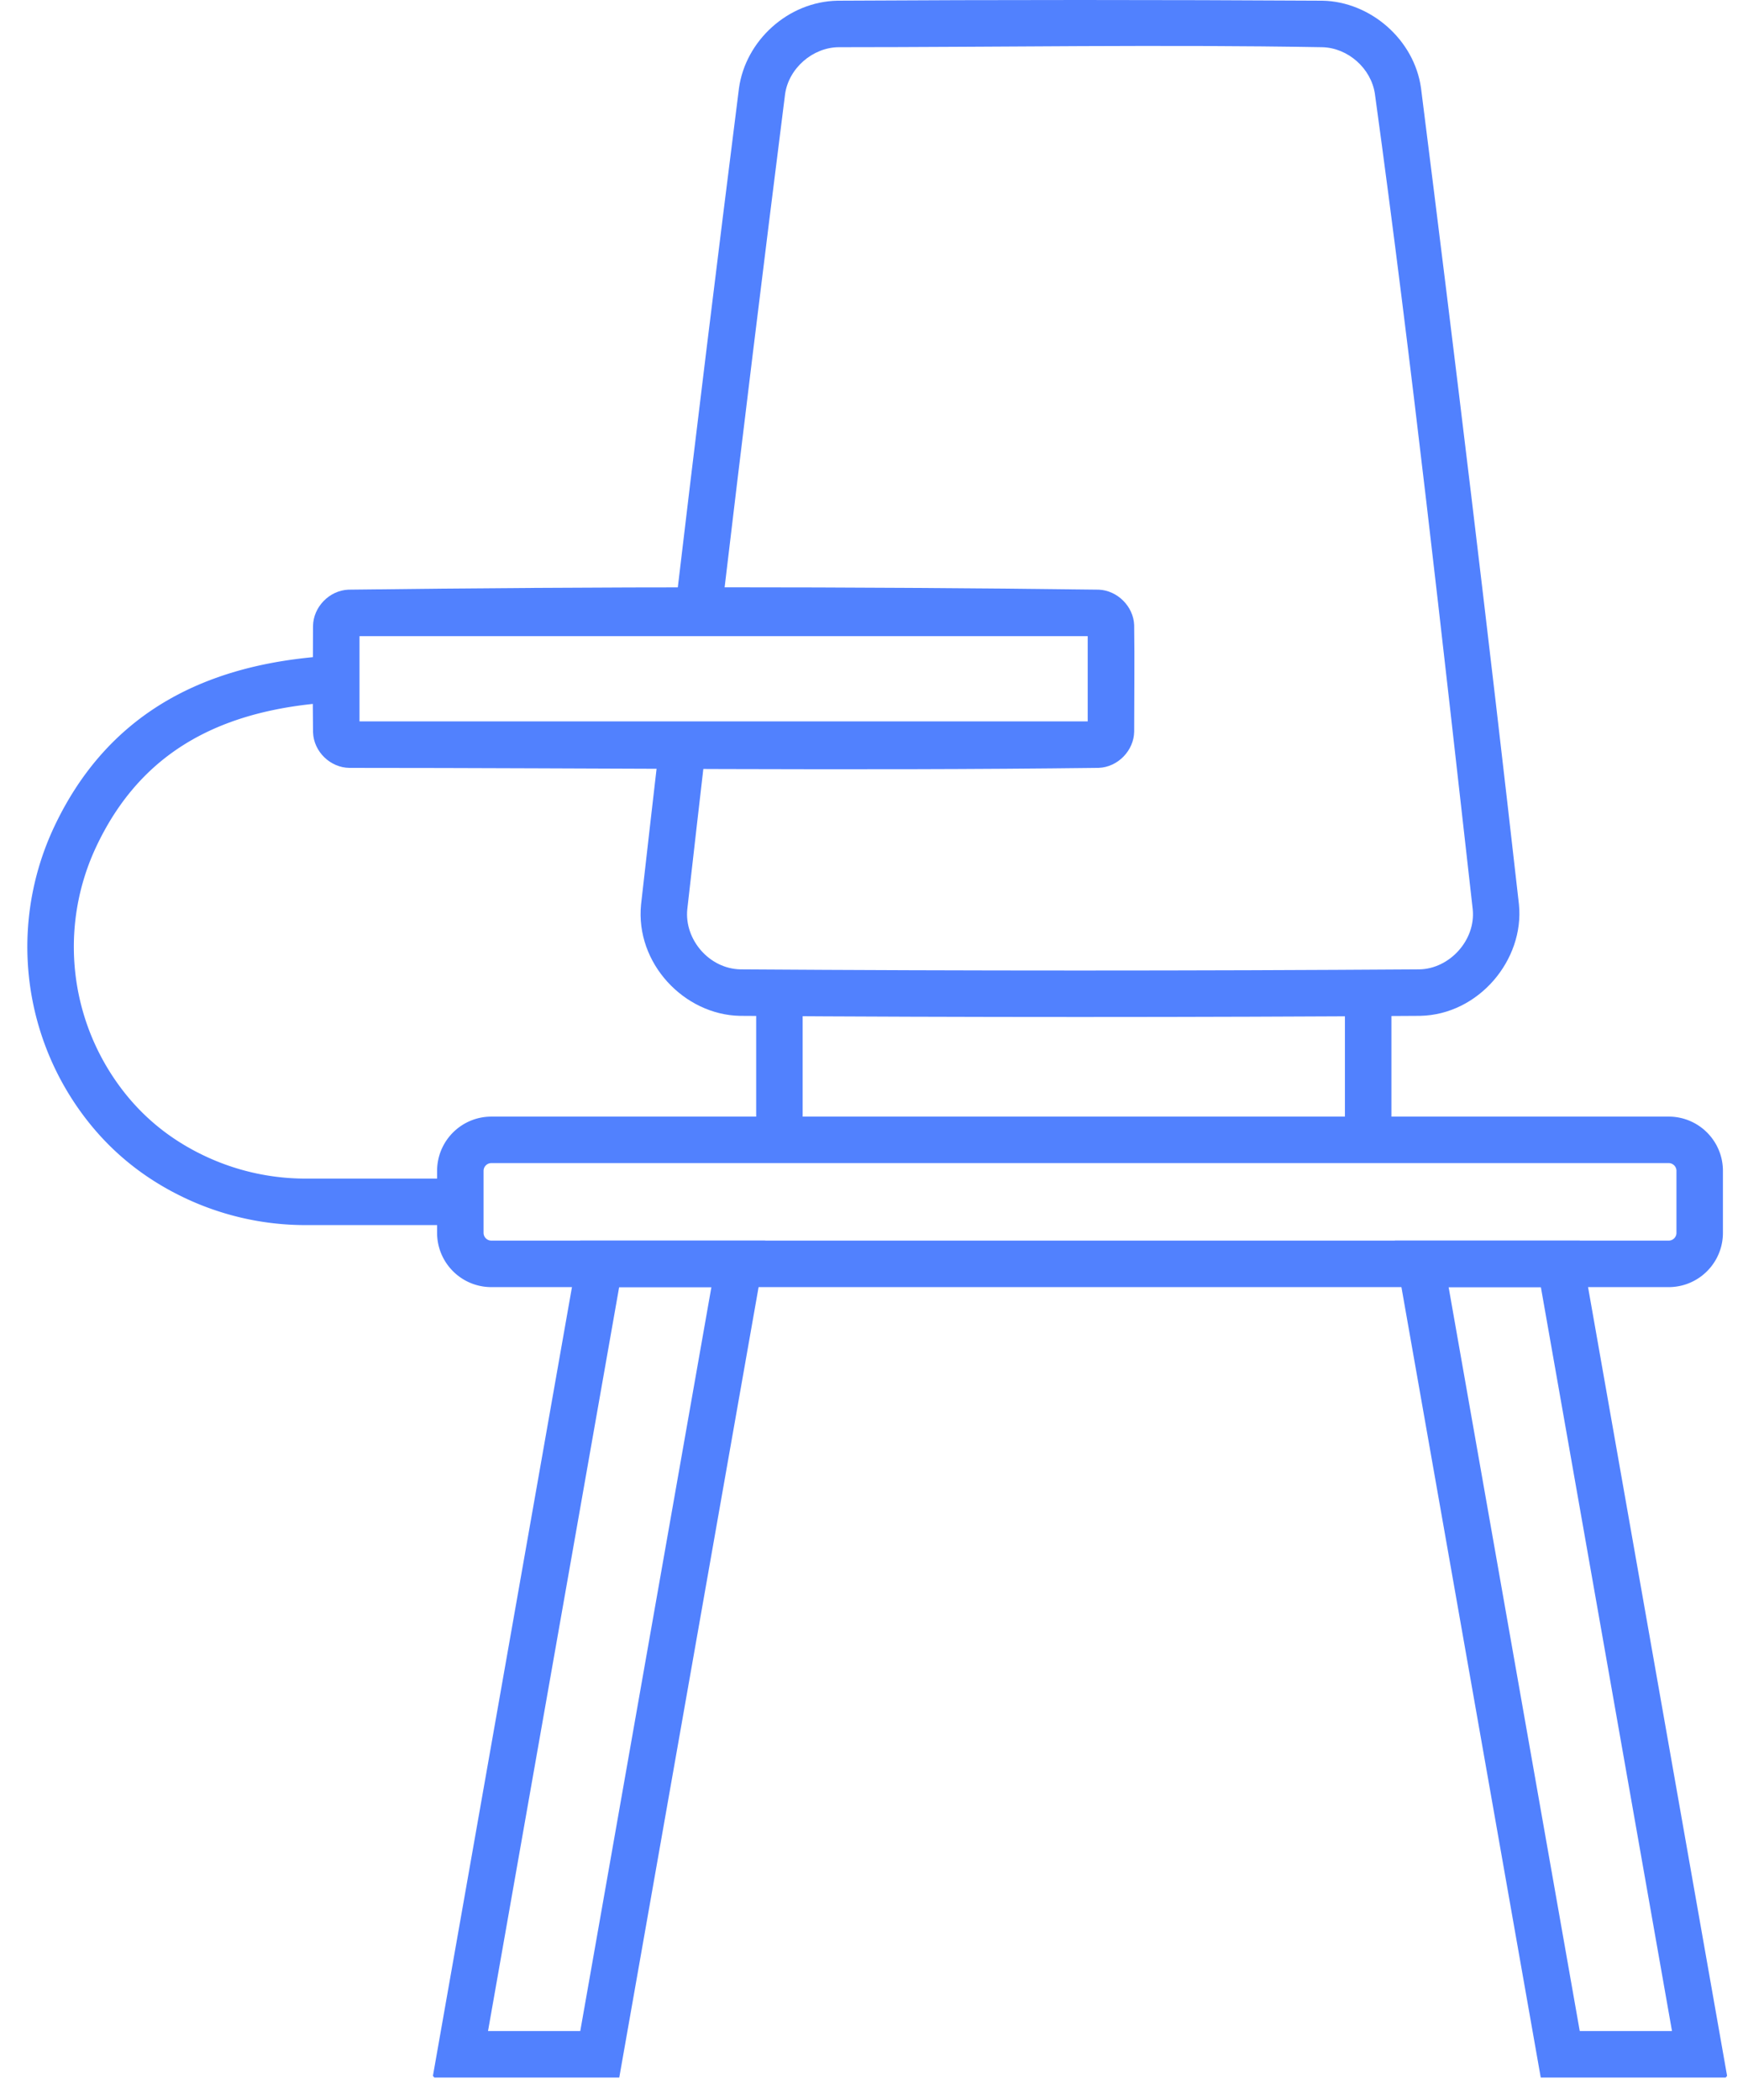
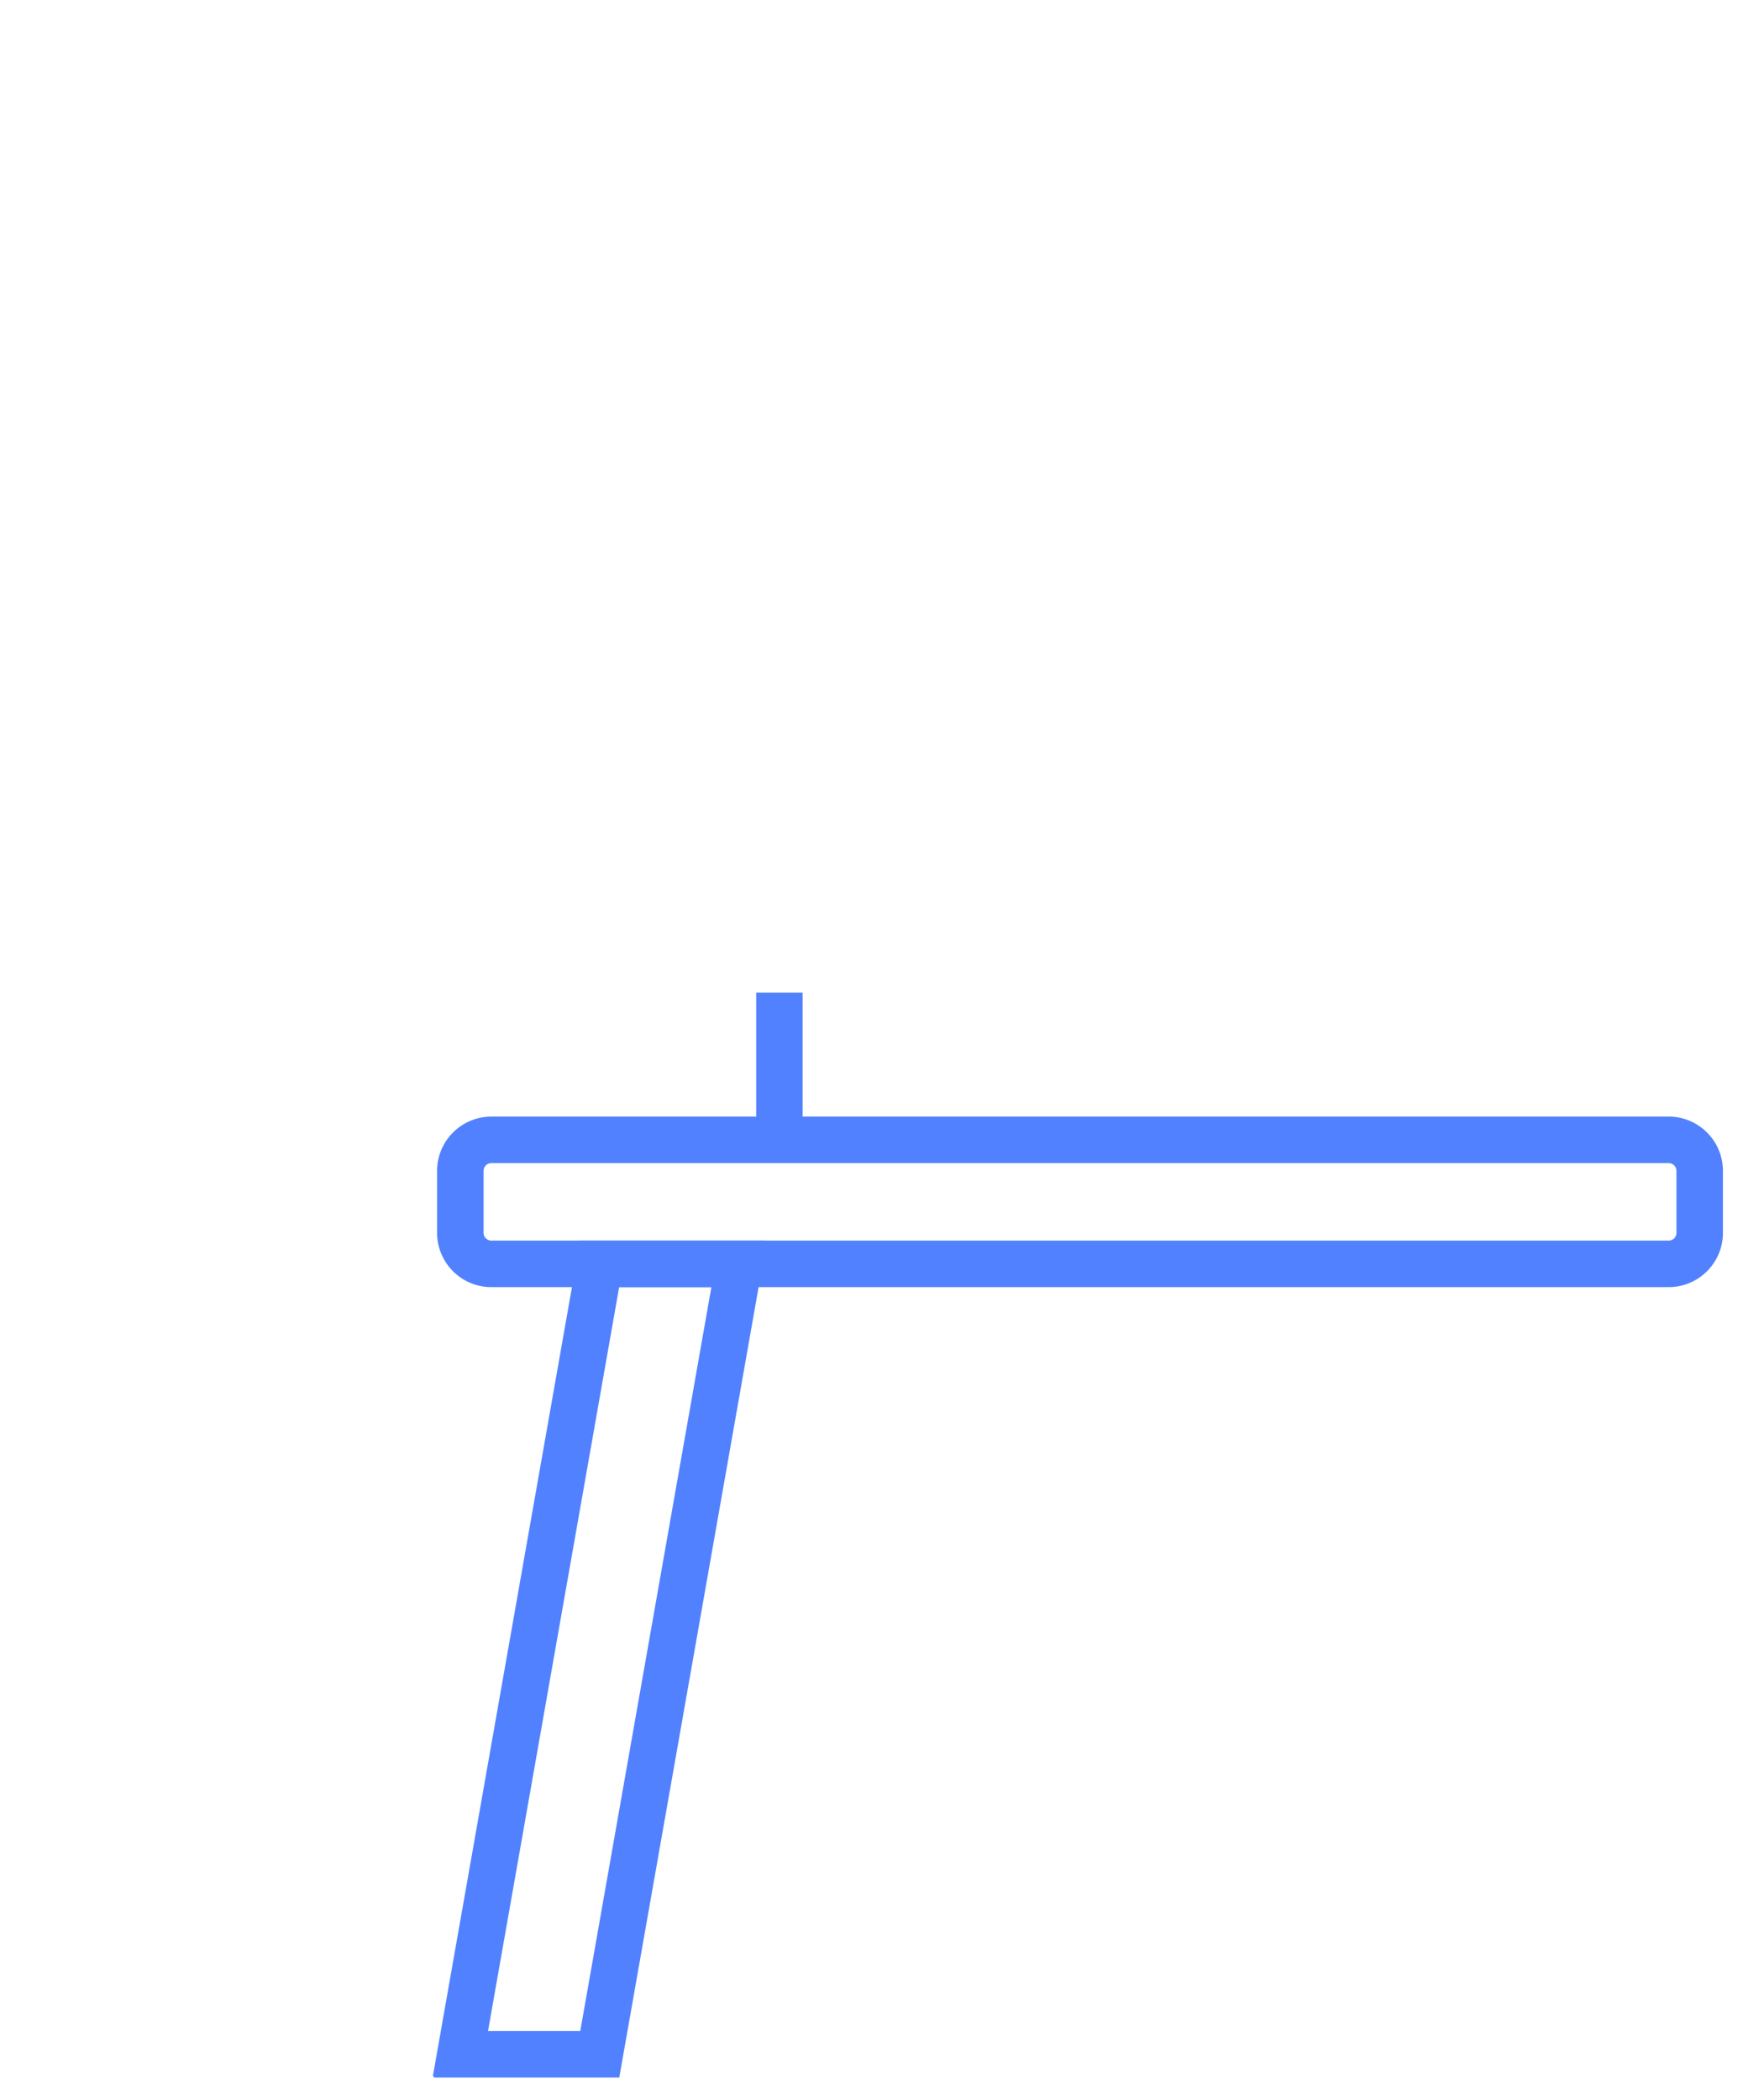
<svg xmlns="http://www.w3.org/2000/svg" width="100%" height="100%" viewBox="0 0 225 271" version="1.1" xml:space="preserve" style="fill-rule:evenodd;clip-rule:evenodd;stroke-linejoin:round;stroke-miterlimit:1.414;">
  <g>
    <path d="M98.946,160.304l-19.006,107.786l-23.874,0l-0.18,-0.215l19.005,-107.785l23.874,0l0.181,0.214Zm-19.02,5.786l-16.928,96l11.908,0l16.927,-96l-11.907,0Z" style="fill:#5181fe;" />
-     <path d="M222.946,267.875l-0.181,0.215l-23.874,0l-19.005,-107.786l0.18,-0.214l23.874,0l19.006,107.785Zm-35.948,-101.785l16.928,96l11.907,0l-16.927,-96l-11.908,0Z" style="fill:#5181fe;" />
    <path d="M215.587,144.092l0.179,0.006l0.178,0.012l0.177,0.015l0.175,0.02l0.175,0.025l0.173,0.029l0.172,0.033l0.171,0.037l0.169,0.041l0.167,0.045l0.166,0.05l0.164,0.053l0.163,0.057l0.16,0.061l0.158,0.065l0.157,0.069l0.154,0.072l0.152,0.075l0.15,0.08l0.148,0.082l0.145,0.086l0.143,0.089l0.141,0.093l0.138,0.096l0.136,0.099l0.133,0.102l0.13,0.105l0.129,0.109l0.126,0.112l0.122,0.113l0.12,0.117l0.117,0.12l0.113,0.122l0.112,0.126l0.109,0.129l0.105,0.13l0.101,0.132l0.099,0.136l0.097,0.139l0.092,0.14l0.09,0.144l0.085,0.145l0.084,0.148l0.079,0.15l0.075,0.151l0.072,0.156l0.069,0.157l0.064,0.156l0.061,0.161l0.058,0.163l0.053,0.163l0.049,0.166l0.046,0.168l0.041,0.17l0.037,0.17l0.033,0.171l0.029,0.176l0.024,0.174l0.02,0.174l0.016,0.176l0.011,0.179l0.007,0.178l0.002,0.16l0,8.04l-0.002,0.159l-0.007,0.178l-0.011,0.179l-0.016,0.176l-0.02,0.174l-0.024,0.174l-0.029,0.176l-0.033,0.172l-0.037,0.169l-0.041,0.17l-0.046,0.168l-0.049,0.166l-0.053,0.163l-0.058,0.163l-0.061,0.161l-0.064,0.156l-0.069,0.157l-0.072,0.156l-0.075,0.151l-0.079,0.15l-0.084,0.148l-0.085,0.145l-0.09,0.144l-0.093,0.14l-0.096,0.139l-0.099,0.136l-0.101,0.132l-0.105,0.13l-0.109,0.129l-0.112,0.126l-0.113,0.122l-0.117,0.12l-0.12,0.117l-0.122,0.113l-0.126,0.112l-0.128,0.109l-0.13,0.105l-0.134,0.102l-0.136,0.099l-0.138,0.096l-0.141,0.093l-0.143,0.089l-0.145,0.086l-0.148,0.082l-0.15,0.08l-0.152,0.075l-0.154,0.072l-0.157,0.069l-0.158,0.065l-0.16,0.061l-0.163,0.057l-0.164,0.053l-0.166,0.05l-0.167,0.045l-0.169,0.041l-0.171,0.037l-0.172,0.033l-0.173,0.029l-0.175,0.025l-0.175,0.02l-0.177,0.015l-0.178,0.012l-0.179,0.007l-0.16,0.002l-152.023,0l-0.16,-0.002l-0.179,-0.007l-0.178,-0.012l-0.176,-0.015l-0.176,-0.02l-0.174,-0.025l-0.173,-0.029l-0.173,-0.033l-0.171,-0.037l-0.168,-0.041l-0.167,-0.045l-0.167,-0.05l-0.164,-0.053l-0.162,-0.057l-0.16,-0.061l-0.158,-0.065l-0.157,-0.068l-0.155,-0.073l-0.151,-0.075l-0.15,-0.079l-0.149,-0.083l-0.145,-0.086l-0.143,-0.09l-0.141,-0.092l-0.138,-0.096l-0.136,-0.099l-0.133,-0.102l-0.13,-0.105l-0.128,-0.108l-0.126,-0.112l-0.123,-0.115l-0.119,-0.116l-0.117,-0.12l-0.115,-0.123l-0.111,-0.125l-0.108,-0.128l-0.105,-0.13l-0.102,-0.133l-0.1,-0.137l-0.096,-0.139l-0.092,-0.139l-0.089,-0.143l-0.086,-0.146l-0.083,-0.148l-0.079,-0.15l-0.076,-0.153l-0.071,-0.152l-0.069,-0.157l-0.065,-0.16l-0.061,-0.159l-0.058,-0.163l-0.053,-0.165l-0.049,-0.164l-0.045,-0.168l-0.042,-0.168l-0.037,-0.171l-0.033,-0.174l-0.029,-0.172l-0.024,-0.174l-0.02,-0.176l-0.016,-0.176l-0.011,-0.179l-0.007,-0.179l-0.002,-0.16l0,-8.037l0.002,-0.159l0.007,-0.18l0.011,-0.179l0.016,-0.176l0.02,-0.176l0.024,-0.174l0.029,-0.172l0.033,-0.173l0.037,-0.172l0.042,-0.168l0.045,-0.168l0.049,-0.164l0.053,-0.165l0.058,-0.163l0.061,-0.159l0.065,-0.16l0.069,-0.157l0.071,-0.152l0.076,-0.153l0.079,-0.15l0.083,-0.148l0.086,-0.146l0.089,-0.143l0.092,-0.139l0.096,-0.139l0.1,-0.137l0.102,-0.133l0.105,-0.13l0.108,-0.128l0.111,-0.125l0.115,-0.123l0.117,-0.12l0.119,-0.116l0.123,-0.115l0.126,-0.112l0.128,-0.108l0.13,-0.105l0.133,-0.102l0.136,-0.099l0.138,-0.096l0.141,-0.092l0.143,-0.09l0.145,-0.086l0.149,-0.083l0.15,-0.079l0.151,-0.075l0.155,-0.073l0.157,-0.068l0.158,-0.065l0.16,-0.061l0.162,-0.057l0.164,-0.053l0.167,-0.05l0.167,-0.045l0.168,-0.041l0.171,-0.037l0.173,-0.033l0.173,-0.029l0.174,-0.025l0.176,-0.02l0.176,-0.015l0.178,-0.012l0.179,-0.006l0.16,-0.002l152.023,0l0.16,0.002Zm-152.145,5.998l-0.046,0l-0.027,0.001l-0.026,0.002l-0.025,0.002l-0.025,0.003l-0.025,0.003l-0.025,0.005l-0.024,0.004l-0.023,0.005l-0.024,0.006l-0.024,0.006l-0.022,0.007l-0.023,0.007l-0.022,0.008l-0.023,0.009l-0.022,0.009l-0.022,0.01l-0.021,0.009l-0.022,0.012l-0.022,0.011l-0.02,0.011l-0.021,0.012l-0.02,0.013l-0.021,0.014l-0.02,0.014l-0.019,0.014l-0.02,0.015l-0.019,0.016l-0.019,0.015l-0.018,0.016l-0.017,0.016l-0.018,0.018l-0.018,0.018l-0.016,0.017l-0.016,0.019l-0.017,0.019l-0.015,0.02l-0.015,0.019l-0.013,0.018l-0.014,0.019l-0.014,0.022l-0.014,0.022l-0.011,0.019l-0.012,0.021l-0.011,0.021l-0.011,0.021l-0.011,0.024l-0.009,0.021l-0.008,0.021l-0.009,0.024l-0.008,0.021l-0.007,0.022l-0.007,0.025l-0.007,0.023l-0.005,0.024l-0.006,0.023l-0.004,0.023l-0.004,0.025l-0.004,0.026l-0.003,0.024l-0.002,0.026l-0.001,0.026l-0.001,0.025l-0.001,0.047l0,7.963l0.001,0.047l0.001,0.025l0.001,0.026l0.002,0.026l0.003,0.024l0.004,0.026l0.004,0.025l0.004,0.023l0.006,0.023l0.005,0.024l0.007,0.023l0.007,0.025l0.007,0.022l0.008,0.022l0.009,0.023l0.008,0.021l0.009,0.021l0.011,0.024l0.011,0.021l0.011,0.021l0.012,0.021l0.011,0.019l0.014,0.022l0.014,0.021l0.014,0.02l0.013,0.019l0.015,0.019l0.015,0.019l0.017,0.019l0.016,0.019l0.016,0.017l0.018,0.018l0.018,0.018l0.017,0.016l0.018,0.015l0.019,0.017l0.019,0.015l0.02,0.015l0.019,0.014l0.02,0.014l0.021,0.014l0.02,0.013l0.021,0.012l0.02,0.011l0.022,0.011l0.022,0.012l0.021,0.009l0.022,0.01l0.022,0.009l0.023,0.009l0.022,0.008l0.023,0.007l0.022,0.007l0.024,0.006l0.024,0.006l0.023,0.005l0.024,0.005l0.025,0.004l0.025,0.003l0.025,0.003l0.025,0.002l0.026,0.002l0.027,0.001l0.046,0.001l151.948,0l0.046,-0.001l0.026,-0.001l0.026,-0.002l0.026,-0.002l0.025,-0.003l0.025,-0.003l0.024,-0.004l0.024,-0.005l0.024,-0.005l0.023,-0.006l0.023,-0.006l0.024,-0.007l0.022,-0.008l0.023,-0.007l0.022,-0.009l0.022,-0.009l0.022,-0.009l0.022,-0.011l0.022,-0.011l0.02,-0.011l0.021,-0.011l0.022,-0.013l0.02,-0.013l0.02,-0.013l0.02,-0.014l0.02,-0.014l0.019,-0.015l0.019,-0.015l0.019,-0.016l0.018,-0.016l0.018,-0.017l0.018,-0.017l0.017,-0.018l0.017,-0.018l0.016,-0.018l0.015,-0.018l0.016,-0.019l0.015,-0.02l0.014,-0.02l0.014,-0.02l0.014,-0.02l0.012,-0.02l0.013,-0.021l0.011,-0.021l0.011,-0.021l0.012,-0.023l0.009,-0.02l0.009,-0.022l0.01,-0.024l0.009,-0.021l0.007,-0.022l0.008,-0.024l0.007,-0.023l0.006,-0.023l0.005,-0.022l0.006,-0.025l0.005,-0.025l0.003,-0.022l0.004,-0.025l0.003,-0.026l0.002,-0.026l0.002,-0.026l0.001,-0.027l0,-0.046l0,-7.961l0,-0.046l-0.001,-0.027l-0.002,-0.026l-0.002,-0.026l-0.003,-0.026l-0.004,-0.025l-0.003,-0.022l-0.005,-0.025l-0.006,-0.025l-0.005,-0.022l-0.006,-0.023l-0.007,-0.023l-0.008,-0.024l-0.007,-0.021l-0.009,-0.022l-0.01,-0.024l-0.009,-0.022l-0.009,-0.02l-0.012,-0.023l-0.011,-0.021l-0.011,-0.021l-0.013,-0.021l-0.013,-0.02l-0.013,-0.02l-0.013,-0.02l-0.015,-0.019l-0.015,-0.021l-0.016,-0.019l-0.015,-0.018l-0.016,-0.018l-0.017,-0.018l-0.017,-0.018l-0.018,-0.017l-0.019,-0.018l-0.018,-0.015l-0.017,-0.015l-0.02,-0.016l-0.019,-0.015l-0.02,-0.014l-0.02,-0.014l-0.02,-0.013l-0.02,-0.013l-0.022,-0.013l-0.021,-0.011l-0.02,-0.011l-0.022,-0.011l-0.022,-0.011l-0.022,-0.009l-0.022,-0.009l-0.022,-0.009l-0.023,-0.007l-0.022,-0.008l-0.024,-0.007l-0.023,-0.006l-0.023,-0.006l-0.024,-0.005l-0.024,-0.005l-0.024,-0.004l-0.025,-0.003l-0.025,-0.003l-0.026,-0.002l-0.026,-0.002l-0.026,-0.001l-0.046,0l-151.948,0Z" style="fill:#5181fe;" />
-     <path d="M141.829,76.091c2.403,0.092 4.491,2.157 4.578,4.579c0.065,4.58 0.001,9.161 0.001,13.741c-0.034,2.427 -2.095,4.582 -4.579,4.677c-32.244,0.402 -64.493,0.002 -96.739,0.002c-2.42,-0.031 -4.59,-2.059 -4.68,-4.581c-0.066,-4.58 -0.002,-9.161 -0.002,-13.741c0.035,-2.427 2.096,-4.582 4.58,-4.677c32.278,-0.402 64.563,-0.402 96.841,0Zm-95.421,5.999l0,11l94,0l0,-11c-31.333,0 -62.666,0 -94,0Z" style="fill:#5181fe;fill-rule:nonzero;" />
-     <path d="M43.576,90.585l-0.343,0.019l-0.333,0.02l-0.333,0.022l-0.331,0.024l-0.33,0.025l-0.328,0.027l-0.327,0.029l-0.326,0.03l-0.325,0.032l-0.323,0.034l-0.322,0.035l-0.321,0.037l-0.319,0.039l-0.318,0.04l-0.317,0.043l-0.315,0.044l-0.314,0.045l-0.312,0.048l-0.311,0.049l-0.31,0.051l-0.308,0.053l-0.307,0.054l-0.306,0.057l-0.304,0.058l-0.302,0.06l-0.302,0.062l-0.3,0.063l-0.298,0.066l-0.297,0.067l-0.295,0.069l-0.294,0.071l-0.293,0.073l-0.291,0.074l-0.29,0.077l-0.288,0.078l-0.286,0.08l-0.285,0.083l-0.284,0.084l-0.282,0.086l-0.281,0.088l-0.279,0.089l-0.278,0.092l-0.276,0.094l-0.275,0.095l-0.273,0.098l-0.271,0.099l-0.271,0.102l-0.269,0.103l-0.267,0.106l-0.265,0.107l-0.264,0.109l-0.263,0.112l-0.261,0.113l-0.259,0.115l-0.258,0.118l-0.256,0.119l-0.255,0.122l-0.254,0.124l-0.252,0.125l-0.25,0.128l-0.248,0.129l-0.248,0.132l-0.245,0.134l-0.245,0.137l-0.242,0.138l-0.241,0.14l-0.24,0.142l-0.238,0.145l-0.236,0.147l-0.236,0.149l-0.233,0.151l-0.232,0.153l-0.231,0.156l-0.229,0.158l-0.23,0.162l-0.11,0.078l-0.113,0.082l-0.113,0.082l-0.112,0.083l-0.111,0.083l-0.111,0.083l-0.111,0.085l-0.111,0.084l-0.11,0.086l-0.11,0.086l-0.109,0.087l-0.109,0.087l-0.109,0.088l-0.108,0.088l-0.108,0.089l-0.108,0.09l-0.108,0.09l-0.105,0.09l-0.107,0.091l-0.107,0.093l-0.105,0.093l-0.104,0.092l-0.106,0.095l-0.105,0.094l-0.103,0.094l-0.105,0.097l-0.103,0.096l-0.102,0.096l-0.104,0.098l-0.102,0.099l-0.101,0.097l-0.103,0.101l-0.101,0.1l-0.1,0.099l-0.1,0.102l-0.101,0.102l-0.099,0.102l-0.1,0.103l-0.099,0.104l-0.099,0.105l-0.098,0.105l-0.098,0.106l-0.098,0.107l-0.096,0.106l-0.097,0.108l-0.096,0.108l-0.096,0.109l-0.096,0.11l-0.094,0.11l-0.095,0.111l-0.095,0.112l-0.094,0.113l-0.094,0.113l-0.093,0.113l-0.093,0.114l-0.093,0.116l-0.092,0.116l-0.092,0.117l-0.091,0.116l-0.09,0.117l-0.091,0.119l-0.092,0.121l-0.089,0.119l-0.089,0.12l-0.089,0.122l-0.089,0.122l-0.089,0.123l-0.088,0.124l-0.087,0.124l-0.087,0.124l-0.087,0.126l-0.087,0.127l-0.085,0.126l-0.086,0.129l-0.086,0.129l-0.084,0.128l-0.085,0.131l-0.084,0.13l-0.084,0.132l-0.084,0.133l-0.082,0.132l-0.082,0.133l-0.082,0.135l-0.083,0.136l-0.081,0.136l-0.08,0.136l-0.081,0.138l-0.081,0.139l-0.079,0.138l-0.079,0.14l-0.079,0.141l-0.079,0.142l-0.078,0.142l-0.077,0.142l-0.077,0.143l-0.077,0.145l-0.077,0.147l-0.076,0.145l-0.075,0.146l-0.076,0.149l-0.075,0.148l-0.074,0.148l-0.074,0.151l-0.074,0.152l-0.073,0.151l-0.072,0.15l-0.107,0.229l-0.105,0.228l-0.103,0.229l-0.1,0.227l-0.099,0.23l-0.097,0.23l-0.095,0.23l-0.092,0.23l-0.091,0.231l-0.089,0.233l-0.087,0.232l-0.084,0.233l-0.083,0.232l-0.081,0.235l-0.079,0.233l-0.076,0.235l-0.075,0.235l-0.073,0.236l-0.071,0.235l-0.069,0.236l-0.067,0.237l-0.065,0.237l-0.063,0.237l-0.061,0.239l-0.059,0.237l-0.058,0.239l-0.055,0.238l-0.053,0.238l-0.051,0.24l-0.05,0.24l-0.047,0.24l-0.045,0.24l-0.044,0.239l-0.041,0.241l-0.04,0.241l-0.038,0.242l-0.035,0.24l-0.034,0.242l-0.032,0.242l-0.029,0.24l-0.028,0.243l-0.026,0.241l-0.024,0.242l-0.022,0.243l-0.02,0.241l-0.018,0.243l-0.016,0.243l-0.014,0.242l-0.013,0.243l-0.01,0.243l-0.008,0.242l-0.007,0.243l-0.004,0.243l-0.003,0.241l0,0.243l0.001,0.243l0.003,0.243l0.005,0.242l0.007,0.243l0.009,0.241l0.012,0.242l0.012,0.244l0.015,0.241l0.017,0.241l0.019,0.243l0.02,0.241l0.023,0.242l0.025,0.241l0.026,0.24l0.028,0.241l0.031,0.242l0.032,0.24l0.034,0.239l0.036,0.24l0.038,0.24l0.04,0.24l0.042,0.24l0.043,0.237l0.046,0.239l0.048,0.238l0.049,0.239l0.052,0.237l0.053,0.236l0.055,0.238l0.057,0.236l0.059,0.235l0.061,0.236l0.063,0.236l0.065,0.234l0.066,0.234l0.069,0.235l0.07,0.232l0.073,0.233l0.074,0.233l0.077,0.232l0.078,0.232l0.079,0.229l0.082,0.23l0.084,0.231l0.086,0.229l0.088,0.228l0.089,0.229l0.092,0.227l0.093,0.227l0.095,0.226l0.097,0.226l0.099,0.225l0.101,0.223l0.103,0.225l0.104,0.222l0.107,0.222l0.108,0.222l0.111,0.221l0.112,0.22l0.114,0.219l0.116,0.219l0.117,0.218l0.121,0.217l0.121,0.216l0.123,0.215l0.126,0.215l0.128,0.215l0.128,0.213l0.131,0.211l0.133,0.212l0.135,0.21l0.136,0.21l0.14,0.209l0.146,0.217l0.147,0.214l0.148,0.212l0.15,0.21l0.152,0.208l0.152,0.206l0.154,0.205l0.155,0.203l0.156,0.2l0.158,0.199l0.159,0.197l0.16,0.195l0.162,0.193l0.163,0.191l0.164,0.19l0.166,0.187l0.167,0.186l0.168,0.184l0.169,0.182l0.171,0.18l0.173,0.179l0.173,0.177l0.175,0.175l0.176,0.173l0.178,0.172l0.179,0.17l0.18,0.168l0.181,0.166l0.183,0.164l0.184,0.163l0.186,0.161l0.186,0.16l0.189,0.158l0.189,0.156l0.191,0.154l0.192,0.153l0.194,0.151l0.195,0.149l0.196,0.148l0.197,0.146l0.199,0.144l0.201,0.143l0.202,0.141l0.203,0.14l0.205,0.138l0.206,0.136l0.207,0.135l0.208,0.133l0.21,0.131l0.212,0.13l0.212,0.128l0.215,0.127l0.216,0.125l0.217,0.124l0.218,0.122l0.22,0.12l0.221,0.119l0.223,0.117l0.224,0.115l0.225,0.114l0.227,0.113l0.229,0.111l0.23,0.109l0.231,0.108l0.187,0.085l0.189,0.085l0.189,0.083l0.189,0.082l0.189,0.081l0.191,0.079l0.19,0.078l0.192,0.077l0.191,0.075l0.191,0.074l0.193,0.073l0.193,0.071l0.193,0.07l0.194,0.069l0.195,0.067l0.194,0.066l0.195,0.065l0.195,0.064l0.196,0.061l0.197,0.061l0.196,0.06l0.197,0.058l0.197,0.057l0.198,0.055l0.198,0.054l0.198,0.053l0.199,0.051l0.199,0.05l0.199,0.049l0.2,0.047l0.2,0.047l0.2,0.044l0.201,0.044l0.2,0.042l0.202,0.04l0.201,0.039l0.202,0.038l0.202,0.037l0.202,0.035l0.202,0.034l0.203,0.032l0.203,0.031l0.203,0.03l0.204,0.029l0.203,0.027l0.204,0.025l0.204,0.024l0.204,0.023l0.205,0.022l0.204,0.02l0.205,0.019l0.205,0.017l0.205,0.016l0.205,0.015l0.206,0.013l0.205,0.012l0.205,0.01l0.206,0.009l0.206,0.008l0.206,0.006l0.206,0.005l0.207,0.004l0.206,0.002l0.211,0.001l19.978,0l0,6l-19.988,0l-0.242,-0.001l-0.247,-0.003l-0.247,-0.004l-0.246,-0.006l-0.247,-0.007l-0.247,-0.01l-0.246,-0.01l-0.246,-0.013l-0.246,-0.014l-0.246,-0.016l-0.245,-0.017l-0.246,-0.02l-0.245,-0.02l-0.245,-0.023l-0.245,-0.024l-0.245,-0.026l-0.245,-0.027l-0.244,-0.029l-0.243,-0.031l-0.244,-0.032l-0.244,-0.034l-0.243,-0.036l-0.243,-0.037l-0.243,-0.039l-0.242,-0.04l-0.242,-0.042l-0.242,-0.044l-0.241,-0.046l-0.241,-0.047l-0.241,-0.048l-0.241,-0.05l-0.24,-0.052l-0.239,-0.054l-0.239,-0.055l-0.24,-0.057l-0.239,-0.058l-0.238,-0.06l-0.237,-0.061l-0.238,-0.064l-0.237,-0.064l-0.237,-0.067l-0.236,-0.068l-0.236,-0.069l-0.235,-0.071l-0.234,-0.073l-0.235,-0.074l-0.234,-0.076l-0.233,-0.078l-0.233,-0.079l-0.232,-0.081l-0.233,-0.082l-0.231,-0.084l-0.231,-0.085l-0.23,-0.087l-0.231,-0.089l-0.229,-0.09l-0.228,-0.092l-0.229,-0.093l-0.227,-0.095l-0.227,-0.097l-0.226,-0.098l-0.226,-0.099l-0.226,-0.101l-0.225,-0.103l-0.274,-0.128l-0.272,-0.13l-0.272,-0.131l-0.27,-0.134l-0.268,-0.136l-0.268,-0.138l-0.266,-0.14l-0.265,-0.142l-0.263,-0.144l-0.262,-0.146l-0.26,-0.148l-0.259,-0.15l-0.257,-0.152l-0.256,-0.155l-0.255,-0.156l-0.253,-0.158l-0.252,-0.161l-0.25,-0.163l-0.249,-0.164l-0.246,-0.166l-0.246,-0.169l-0.245,-0.171l-0.242,-0.173l-0.241,-0.175l-0.24,-0.177l-0.238,-0.179l-0.237,-0.182l-0.234,-0.183l-0.234,-0.185l-0.232,-0.188l-0.23,-0.19l-0.229,-0.191l-0.227,-0.194l-0.225,-0.196l-0.224,-0.198l-0.222,-0.2l-0.221,-0.202l-0.219,-0.204l-0.216,-0.206l-0.216,-0.208l-0.215,-0.211l-0.212,-0.213l-0.21,-0.214l-0.209,-0.217l-0.207,-0.218l-0.206,-0.222l-0.204,-0.222l-0.202,-0.226l-0.2,-0.227l-0.199,-0.228l-0.197,-0.232l-0.195,-0.233l-0.194,-0.236l-0.191,-0.237l-0.19,-0.239l-0.189,-0.242l-0.186,-0.243l-0.185,-0.246l-0.183,-0.247l-0.181,-0.25l-0.18,-0.252l-0.178,-0.254l-0.176,-0.256l-0.173,-0.257l-0.166,-0.249l-0.163,-0.251l-0.162,-0.252l-0.159,-0.253l-0.157,-0.255l-0.155,-0.255l-0.152,-0.256l-0.15,-0.256l-0.148,-0.259l-0.146,-0.259l-0.143,-0.26l-0.141,-0.261l-0.139,-0.261l-0.137,-0.263l-0.134,-0.264l-0.132,-0.264l-0.13,-0.266l-0.128,-0.266l-0.125,-0.268l-0.123,-0.267l-0.121,-0.269l-0.119,-0.27l-0.116,-0.269l-0.114,-0.271l-0.112,-0.273l-0.109,-0.272l-0.107,-0.273l-0.105,-0.274l-0.103,-0.275l-0.1,-0.274l-0.099,-0.276l-0.096,-0.278l-0.093,-0.277l-0.091,-0.277l-0.089,-0.278l-0.087,-0.279l-0.085,-0.28l-0.082,-0.28l-0.08,-0.28l-0.077,-0.283l-0.075,-0.28l-0.073,-0.282l-0.071,-0.283l-0.069,-0.284l-0.066,-0.282l-0.064,-0.285l-0.061,-0.285l-0.059,-0.284l-0.057,-0.285l-0.055,-0.285l-0.053,-0.288l-0.05,-0.286l-0.047,-0.285l-0.046,-0.287l-0.043,-0.288l-0.041,-0.288l-0.038,-0.288l-0.037,-0.287l-0.034,-0.289l-0.031,-0.289l-0.03,-0.289l-0.027,-0.289l-0.024,-0.289l-0.023,-0.288l-0.02,-0.291l-0.018,-0.291l-0.015,-0.289l-0.013,-0.29l-0.011,-0.291l-0.009,-0.29l-0.006,-0.29l-0.004,-0.29l-0.002,-0.291l0.001,-0.29l0.003,-0.291l0.006,-0.291l0.007,-0.29l0.01,-0.291l0.013,-0.291l0.015,-0.29l0.017,-0.29l0.019,-0.29l0.021,-0.29l0.024,-0.291l0.027,-0.29l0.028,-0.289l0.031,-0.291l0.034,-0.289l0.035,-0.29l0.039,-0.289l0.04,-0.289l0.043,-0.29l0.045,-0.288l0.047,-0.288l0.049,-0.287l0.053,-0.289l0.054,-0.288l0.057,-0.287l0.059,-0.287l0.061,-0.286l0.064,-0.287l0.066,-0.286l0.069,-0.285l0.071,-0.286l0.073,-0.284l0.075,-0.284l0.078,-0.284l0.08,-0.283l0.083,-0.284l0.085,-0.283l0.088,-0.281l0.089,-0.281l0.092,-0.282l0.095,-0.281l0.096,-0.279l0.1,-0.28l0.102,-0.279l0.103,-0.278l0.106,-0.277l0.109,-0.277l0.111,-0.277l0.114,-0.276l0.115,-0.274l0.118,-0.274l0.121,-0.274l0.123,-0.273l0.124,-0.271l0.127,-0.269l0.085,-0.178l0.084,-0.176l0.085,-0.173l0.085,-0.173l0.086,-0.173l0.087,-0.172l0.087,-0.17l0.088,-0.171l0.089,-0.171l0.088,-0.168l0.089,-0.167l0.09,-0.168l0.091,-0.167l0.092,-0.166l0.091,-0.165l0.092,-0.163l0.093,-0.164l0.093,-0.164l0.094,-0.161l0.094,-0.161l0.095,-0.161l0.096,-0.16l0.096,-0.159l0.096,-0.158l0.098,-0.158l0.098,-0.157l0.098,-0.156l0.098,-0.154l0.1,-0.156l0.1,-0.153l0.1,-0.153l0.101,-0.152l0.101,-0.151l0.103,-0.152l0.102,-0.149l0.103,-0.149l0.104,-0.149l0.105,-0.149l0.104,-0.146l0.105,-0.146l0.106,-0.145l0.105,-0.145l0.108,-0.144l0.108,-0.145l0.107,-0.141l0.108,-0.141l0.109,-0.142l0.11,-0.141l0.11,-0.139l0.11,-0.139l0.111,-0.138l0.111,-0.137l0.113,-0.137l0.113,-0.136l0.112,-0.134l0.114,-0.134l0.114,-0.134l0.115,-0.134l0.115,-0.132l0.115,-0.131l0.116,-0.13l0.117,-0.13l0.118,-0.13l0.117,-0.128l0.118,-0.128l0.119,-0.127l0.119,-0.126l0.119,-0.125l0.12,-0.125l0.121,-0.124l0.121,-0.123l0.121,-0.122l0.123,-0.123l0.123,-0.121l0.122,-0.119l0.124,-0.121l0.124,-0.118l0.123,-0.118l0.126,-0.118l0.126,-0.117l0.124,-0.115l0.128,-0.116l0.127,-0.114l0.126,-0.113l0.129,-0.114l0.128,-0.112l0.128,-0.111l0.129,-0.111l0.13,-0.111l0.131,-0.11l0.129,-0.107l0.131,-0.108l0.131,-0.108l0.132,-0.106l0.133,-0.106l0.133,-0.105l0.132,-0.104l0.134,-0.104l0.134,-0.103l0.134,-0.102l0.135,-0.102l0.136,-0.101l0.136,-0.1l0.135,-0.099l0.137,-0.098l0.14,-0.101l0.272,-0.191l0.277,-0.191l0.279,-0.188l0.28,-0.185l0.282,-0.183l0.283,-0.179l0.285,-0.177l0.287,-0.174l0.288,-0.172l0.29,-0.168l0.292,-0.166l0.292,-0.163l0.294,-0.161l0.296,-0.158l0.297,-0.155l0.299,-0.152l0.301,-0.15l0.301,-0.147l0.302,-0.144l0.305,-0.142l0.306,-0.139l0.307,-0.137l0.309,-0.134l0.309,-0.131l0.311,-0.129l0.313,-0.126l0.314,-0.124l0.315,-0.121l0.316,-0.119l0.317,-0.116l0.319,-0.114l0.32,-0.112l0.322,-0.109l0.322,-0.106l0.324,-0.104l0.325,-0.102l0.326,-0.1l0.327,-0.096l0.329,-0.095l0.33,-0.092l0.331,-0.09l0.331,-0.088l0.333,-0.086l0.335,-0.083l0.335,-0.081l0.336,-0.078l0.338,-0.077l0.339,-0.074l0.339,-0.072l0.341,-0.07l0.342,-0.068l0.342,-0.065l0.344,-0.064l0.345,-0.061l0.346,-0.059l0.347,-0.057l0.348,-0.055l0.349,-0.053l0.35,-0.051l0.351,-0.049l0.352,-0.047l0.353,-0.045l0.354,-0.043l0.355,-0.041l0.356,-0.039l0.357,-0.038l0.357,-0.035l0.359,-0.033l0.359,-0.032l0.361,-0.029l0.362,-0.028l0.362,-0.026l0.363,-0.024l0.364,-0.022l0.358,-0.02l0.335,5.991Z" style="fill:#5181fe;" />
    <rect x="97.613" y="128.09" width="6" height="19" style="fill:#5181fe;" />
-     <rect x="173.613" y="128.09" width="6" height="19" style="fill:#5181fe;" />
  </g>
-   <path d="M87.104,79.09c2.67,-22.578 5.439,-45.145 8.288,-67.701c0.834,-6.102 6.303,-11.185 12.734,-11.299c20.86,-0.12 41.72,-0.12 62.579,0c6.175,0.11 11.869,5.005 12.734,11.298c4.431,35.082 8.669,70.189 12.639,105.326c0.712,7.13 -5.18,14.222 -12.753,14.374c-29.272,0.198 -58.547,0.198 -87.819,0c-7.177,-0.144 -13.511,-6.777 -12.753,-14.374c0.777,-6.876 1.564,-13.751 2.361,-20.624l6.04,0c-0.822,7.085 -1.634,14.171 -2.435,21.259c-0.383,3.847 2.79,7.658 6.867,7.74c29.219,0.197 58.44,0.197 87.659,0c3.866,-0.078 7.264,-3.757 6.867,-7.74c-3.968,-35.115 -7.817,-70.251 -12.632,-105.259c-0.49,-3.263 -3.459,-5.903 -6.762,-5.998c-20.807,-0.37 -41.62,-0.002 -62.429,-0.002c-3.37,0.019 -6.488,2.712 -6.948,6.082c-2.816,22.295 -5.554,44.601 -8.195,66.918l-6.042,0Z" style="fill:#5181fe;fill-rule:nonzero;" />
</svg>